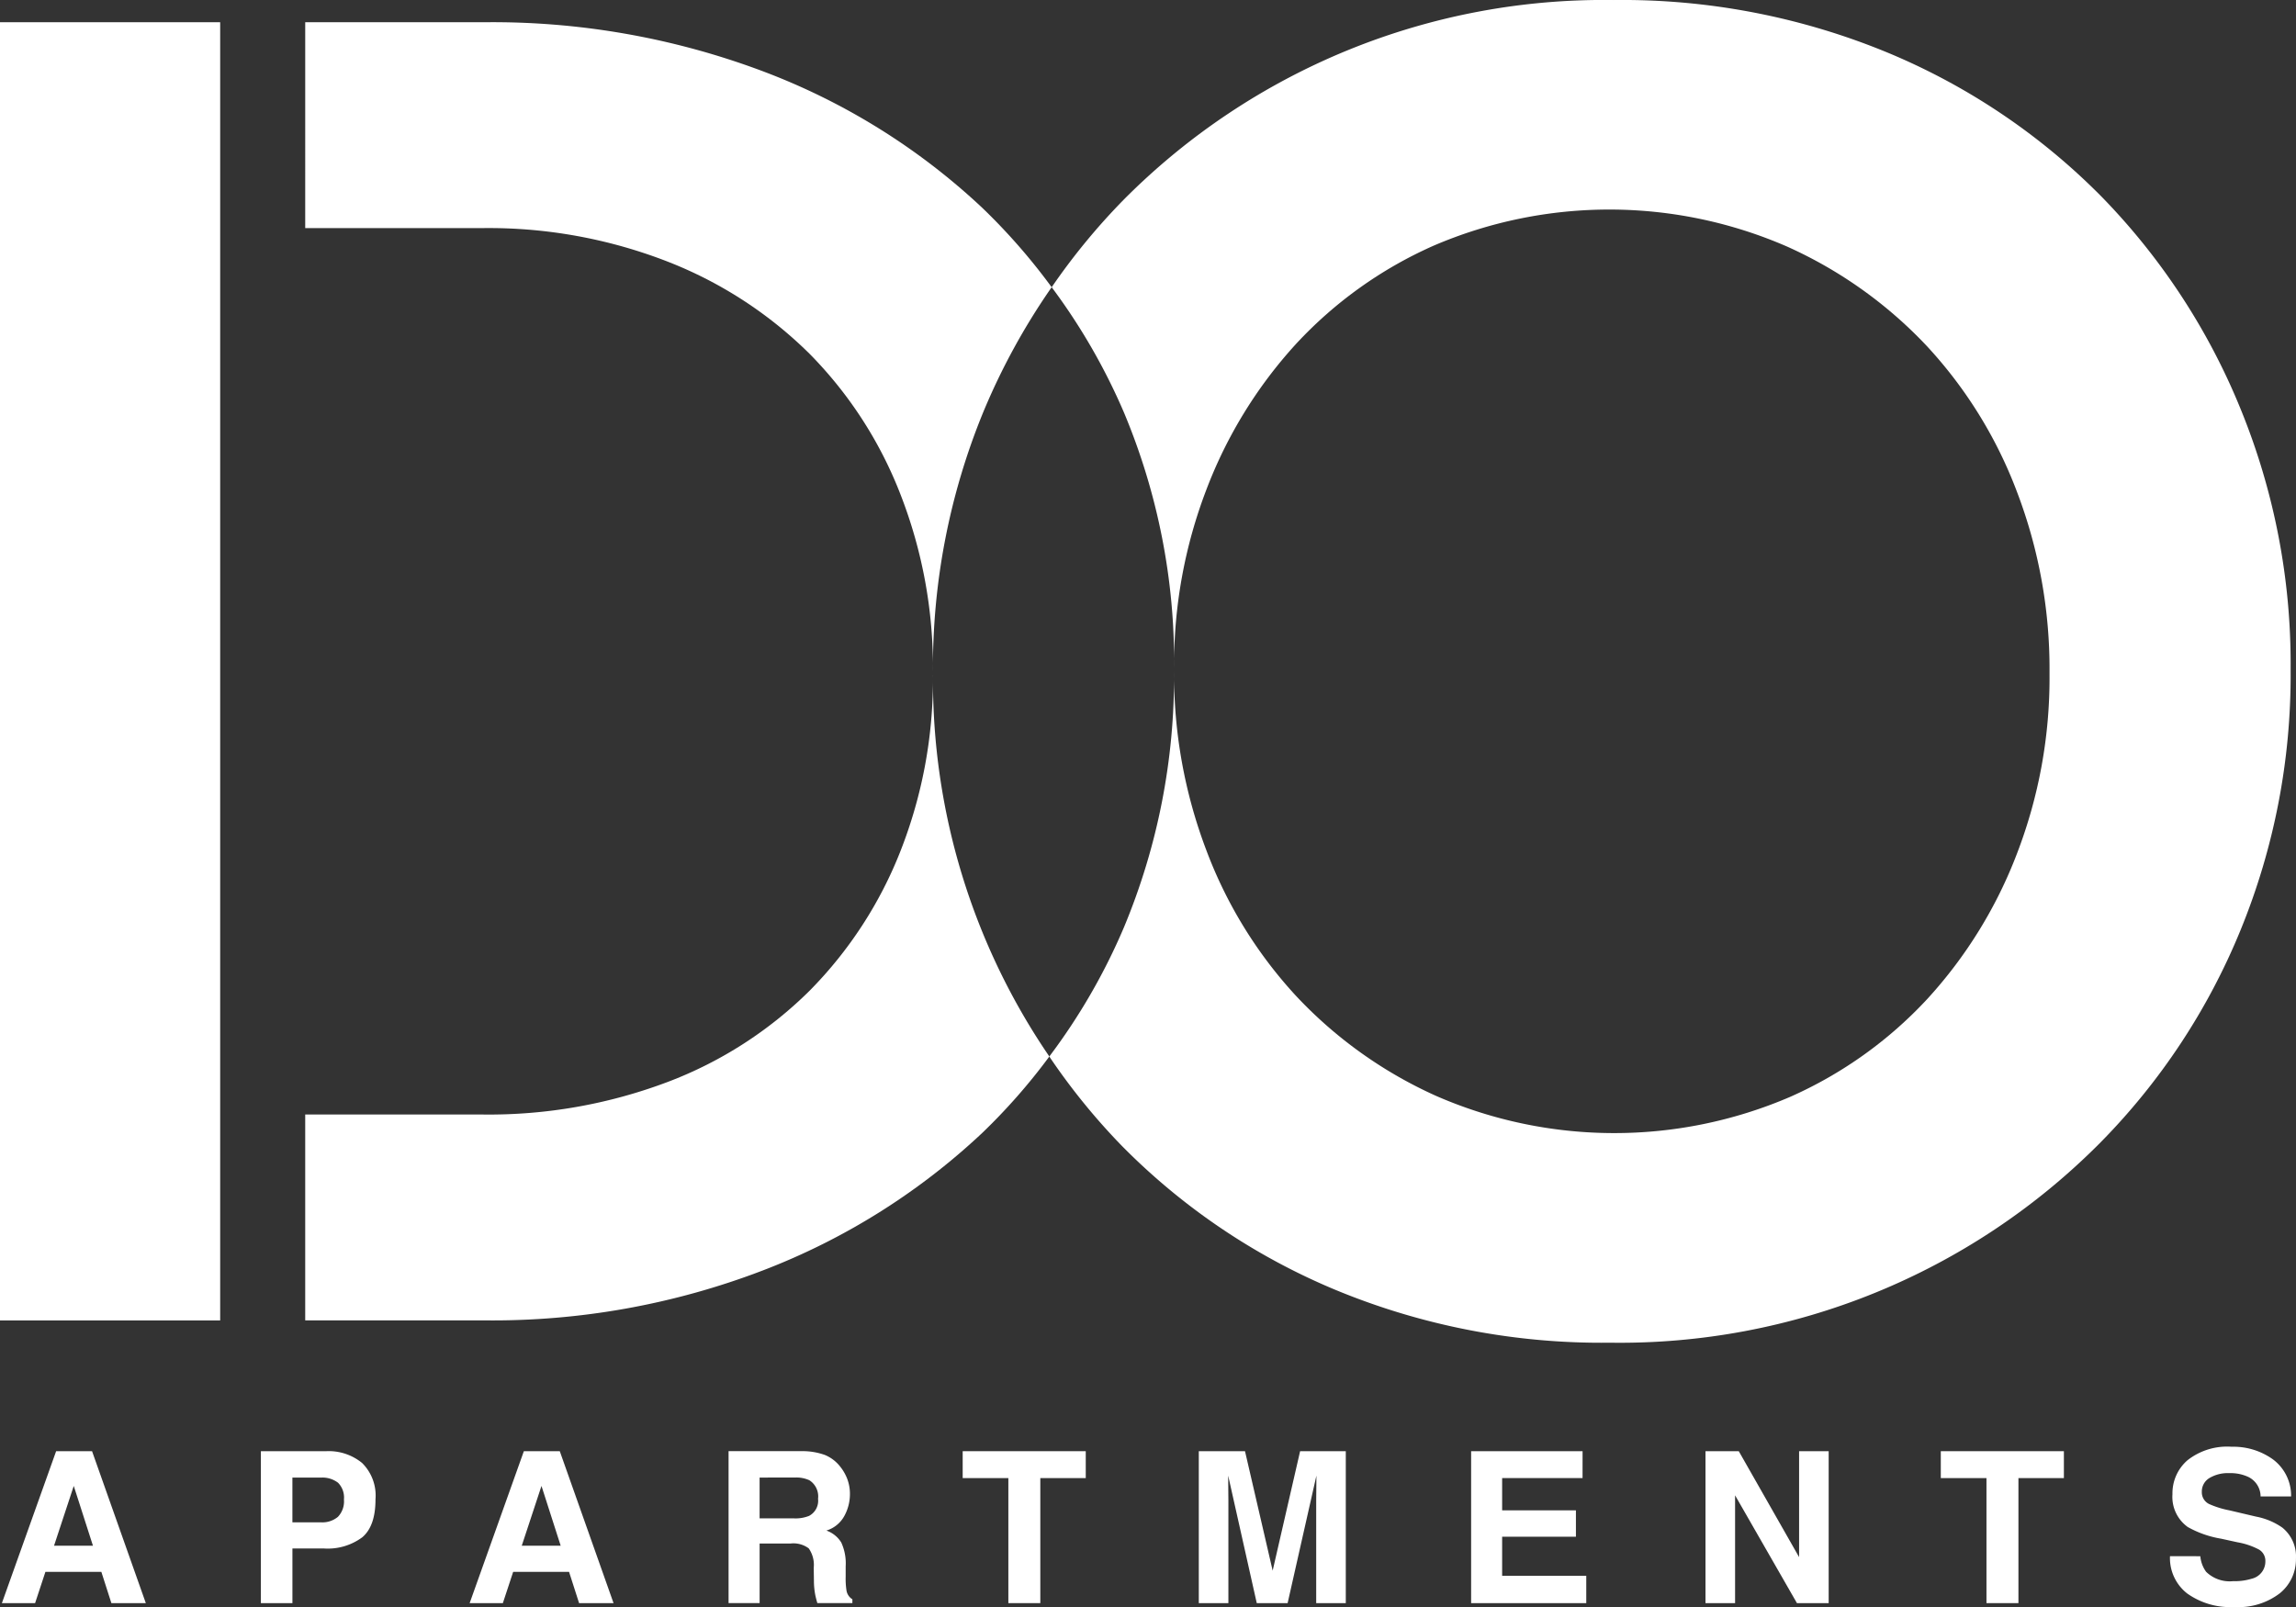
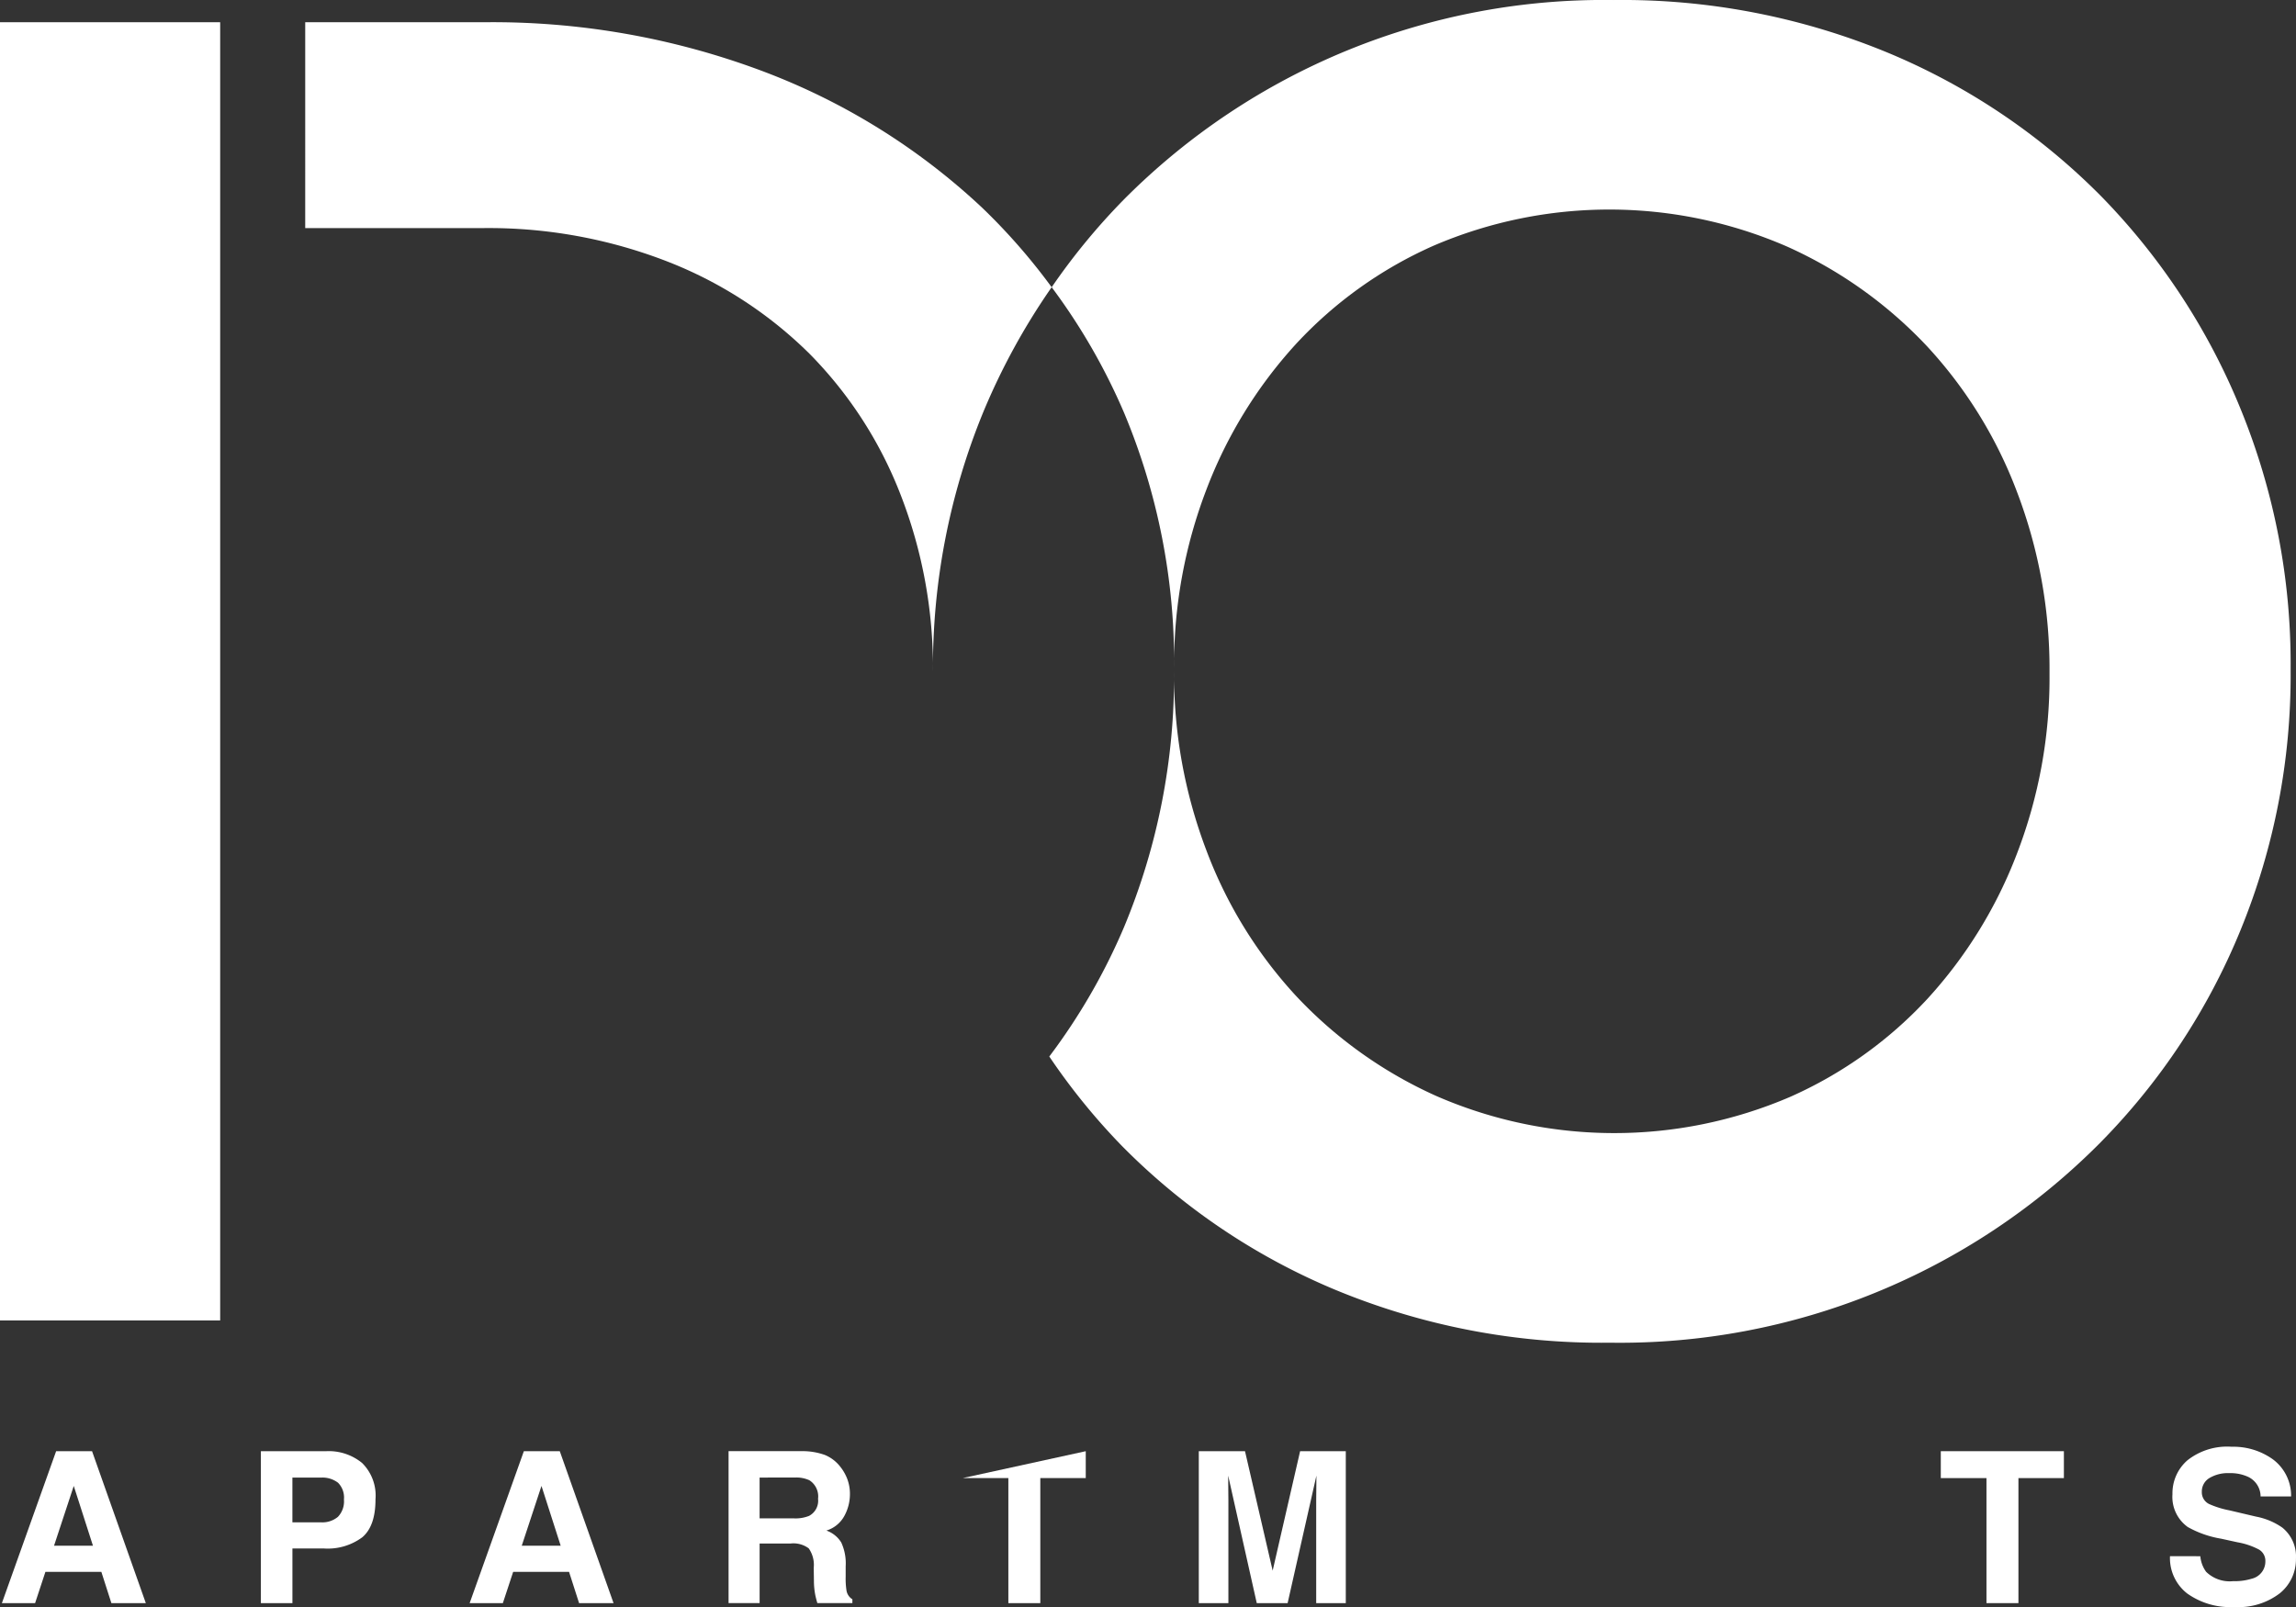
<svg xmlns="http://www.w3.org/2000/svg" width="292.52" height="204.769" viewBox="0 0 292.52 204.769">
  <rect x="0" y="0" width="292.52" height="204.769" fill="#333333" stroke="none" />
  <defs>
    <clipPath id="a">
      <rect width="292.519" height="204.769" fill="#fff" />
    </clipPath>
  </defs>
  <g transform="translate(0 0)" clip-path="url(#a)">
    <path d="M895.055,52.1a84.046,84.046,0,0,0-17.724-27.058A83.113,83.113,0,0,0,850.156,6.73,88.422,88.422,0,0,0,815.182,0,86.176,86.176,0,0,0,752.8,25.4a82.814,82.814,0,0,0-9.215,11.192A78.043,78.043,0,0,1,752.8,52.574a82.144,82.144,0,0,1,6.381,32.491,62.251,62.251,0,0,1,4.116-22.687A57.947,57.947,0,0,1,774.707,43.83a53.229,53.229,0,0,1,17.528-12.525,56.718,56.718,0,0,1,45.061.117,55.75,55.75,0,0,1,17.766,12.645,56.669,56.669,0,0,1,11.531,18.669,63.168,63.168,0,0,1,4.12,22.8v.47a62.237,62.237,0,0,1-4.12,22.687,57.967,57.967,0,0,1-11.415,18.552,53.205,53.205,0,0,1-17.525,12.521,56.72,56.72,0,0,1-45.061-.117,55.656,55.656,0,0,1-17.769-12.641,56.628,56.628,0,0,1-11.532-18.668,63.183,63.183,0,0,1-4.116-22.8,82.969,82.969,0,0,1-6.381,32.608,77.941,77.941,0,0,1-9.513,16.469,82.333,82.333,0,0,0,9.276,11.417,83.107,83.107,0,0,0,27.175,18.315,88.487,88.487,0,0,0,34.974,6.734,86.214,86.214,0,0,0,62.386-25.4A83.494,83.494,0,0,0,895.055,118.5a85.669,85.669,0,0,0,6.377-32.965v-.474A85.7,85.7,0,0,0,895.055,52.1" transform="translate(-609.596 0.004)" fill="#fff" />
    <path d="M8.248,1028.08h4.577l6.85,19.359H15.288l-1.277-3.98H6.881l-1.312,3.98H1.338Zm-.266,12.044H12.94l-2.446-7.618Z" transform="translate(-1.097 -843.169)" fill="#fff" />
    <path d="M197.693,1039.061a7.385,7.385,0,0,1-4.855,1.418h-4.03v6.961h-4.019v-19.359H193.1a6.71,6.71,0,0,1,4.583,1.5,5.846,5.846,0,0,1,1.709,4.636q0,3.428-1.7,4.847m-3.088-6.974a3.259,3.259,0,0,0-2.153-.644h-3.645v5.7h3.645a3.092,3.092,0,0,0,2.153-.7,2.844,2.844,0,0,0,.768-2.207,2.67,2.67,0,0,0-.768-2.154" transform="translate(-151.552 -843.17)" fill="#fff" />
    <path d="M339.563,1028.08h4.577l6.85,19.359H346.6l-1.277-3.98H338.2l-1.312,3.98h-4.231Zm-.267,12.044h4.959l-2.446-7.618Z" transform="translate(-272.822 -843.169)" fill="#fff" />
    <path d="M528.417,1028.58a4.773,4.773,0,0,1,1.812,1.352,5.976,5.976,0,0,1,.973,1.629,5.419,5.419,0,0,1,.36,2.035,5.8,5.8,0,0,1-.7,2.713,3.89,3.89,0,0,1-2.3,1.885,3.613,3.613,0,0,1,1.9,1.53,6.371,6.371,0,0,1,.558,3.027v1.3a9.76,9.76,0,0,0,.107,1.8,1.615,1.615,0,0,0,.747,1.1v.486h-4.465q-.184-.643-.263-1.038a9.531,9.531,0,0,1-.17-1.668l-.026-1.8a3.665,3.665,0,0,0-.639-2.47,3.264,3.264,0,0,0-2.305-.617h-3.95v7.592H516.1v-19.359h9.26a8.41,8.41,0,0,1,3.054.5m-8.36,2.863v5.2h4.353a4.63,4.63,0,0,0,1.946-.315,2.178,2.178,0,0,0,1.148-2.18,2.443,2.443,0,0,0-1.11-2.364,4.006,4.006,0,0,0-1.871-.342Z" transform="translate(-423.277 -843.17)" fill="#fff" />
-     <path d="M697.59,1028.08v3.428H691.8v15.931h-4.071v-15.931h-5.819v-3.428Z" transform="translate(-559.26 -843.169)" fill="#fff" />
+     <path d="M697.59,1028.08v3.428H691.8v15.931h-4.071v-15.931h-5.819Z" transform="translate(-559.26 -843.169)" fill="#fff" />
    <path d="M862.079,1028.081h5.82v19.359h-3.77v-13.094q0-.565.014-1.583t.013-1.569l-3.668,16.246h-3.932l-3.642-16.246q0,.551.013,1.569t.014,1.583v13.094h-3.77v-19.359h5.887l3.524,15.222Z" transform="translate(-696.439 -843.17)" fill="#fff" />
-     <path d="M1056.268,1031.508h-10.245v4.111h9.4v3.362h-9.4v4.978h10.718v3.481h-14.67v-19.359h14.2Z" transform="translate(-854.644 -843.17)" fill="#fff" />
-     <path d="M1208.093,1028.08h4.24l7.685,13.5v-13.5h3.769v19.359h-4.044l-7.881-13.736v13.736h-3.769Z" transform="translate(-990.806 -843.169)" fill="#fff" />
    <path d="M1390.455,1028.08v3.428h-5.792v15.931h-4.072v-15.931h-5.818v-3.428Z" transform="translate(-1127.507 -843.169)" fill="#fff" />
    <path d="M1541.005,1038.889a3.932,3.932,0,0,0,.737,1.983,4.3,4.3,0,0,0,3.447,1.195,7.413,7.413,0,0,0,2.373-.315,2.253,2.253,0,0,0,1.729-2.246,1.654,1.654,0,0,0-.847-1.484,9.214,9.214,0,0,0-2.688-.906l-2.1-.46a13.035,13.035,0,0,1-4.245-1.484,4.719,4.719,0,0,1-1.957-4.19,5.564,5.564,0,0,1,1.914-4.321,8.162,8.162,0,0,1,5.624-1.72,8.623,8.623,0,0,1,5.284,1.622,5.768,5.768,0,0,1,2.294,4.708h-3.887a2.772,2.772,0,0,0-1.562-2.482,5.359,5.359,0,0,0-2.41-.486,4.59,4.59,0,0,0-2.559.63,1.994,1.994,0,0,0-.956,1.76,1.659,1.659,0,0,0,.942,1.55,11.687,11.687,0,0,0,2.572.8l3.4.8a8.645,8.645,0,0,1,3.348,1.405,4.735,4.735,0,0,1,1.731,3.953,5.557,5.557,0,0,1-2.051,4.406,8.656,8.656,0,0,1-5.795,1.754,9.47,9.47,0,0,1-6.014-1.727,5.715,5.715,0,0,1-2.19-4.748Z" transform="translate(-1260.674 -840.595)" fill="#fff" />
    <path d="M216.194,41.978h22.553a62.862,62.862,0,0,1,23.631,4.274A53.066,53.066,0,0,1,280.456,58a52.418,52.418,0,0,1,11.58,17.916,60.719,60.719,0,0,1,4.135,22.543,85.614,85.614,0,0,1,6.381-32.965,84.636,84.636,0,0,1,8.743-15.983,77.571,77.571,0,0,0-8.859-10.132,84.091,84.091,0,0,0-27.886-17.367,97.854,97.854,0,0,0-35.565-6.264h-22.79Z" transform="translate(-177.309 -12.914)" fill="#fff" />
-     <path d="M296.171,478.219v0a59.793,59.793,0,0,1-4.135,22.423,52.657,52.657,0,0,1-11.58,17.8,51.6,51.6,0,0,1-18.078,11.625,64.445,64.445,0,0,1-23.631,4.15H216.194v26.23h22.79a96.155,96.155,0,0,0,35.565-6.381,85.47,85.47,0,0,0,27.886-17.487A76.668,76.668,0,0,0,311,526.825a84.922,84.922,0,0,1-14.825-48.606" transform="translate(-177.309 -392.206)" fill="#fff" />
    <rect width="28.051" height="165.416" transform="translate(0 2.833)" fill="#fff" />
  </g>
</svg>